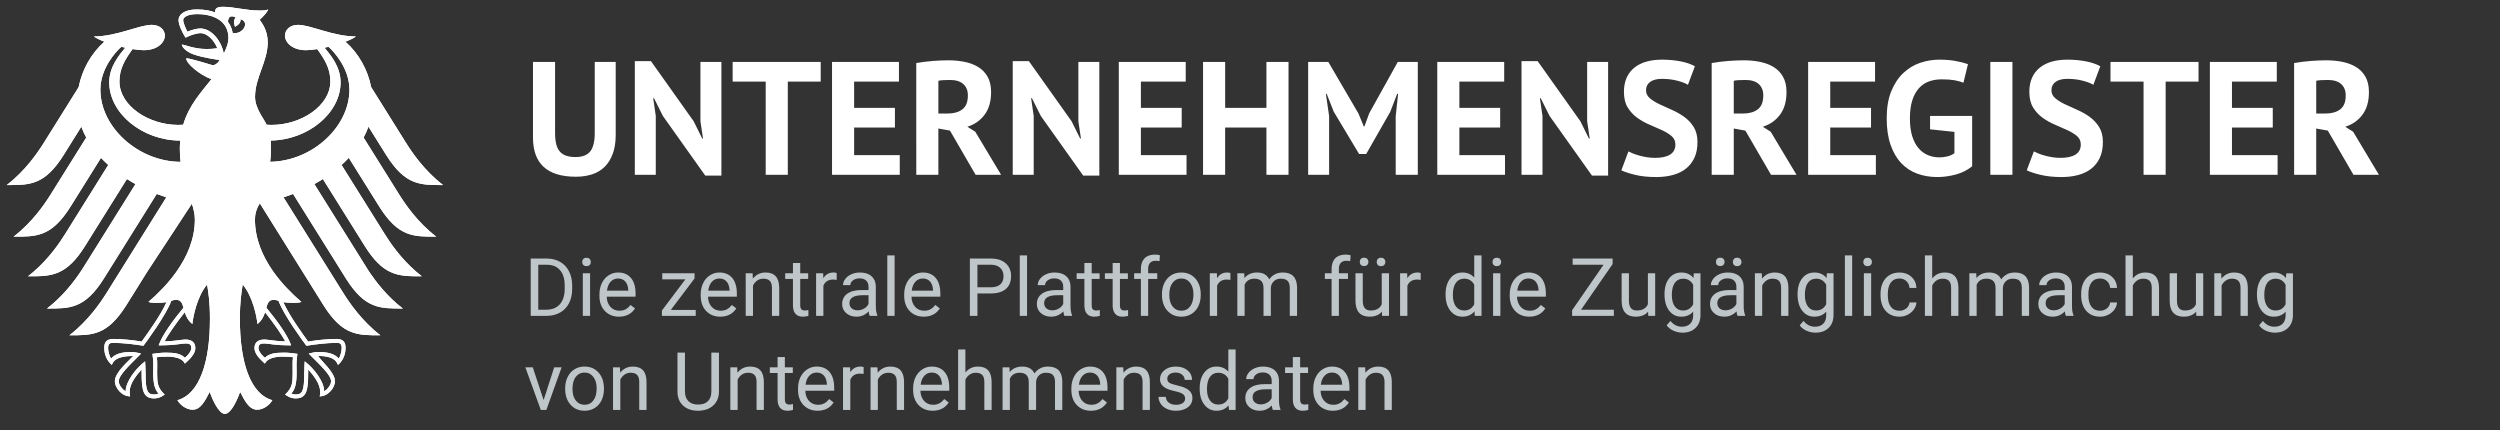
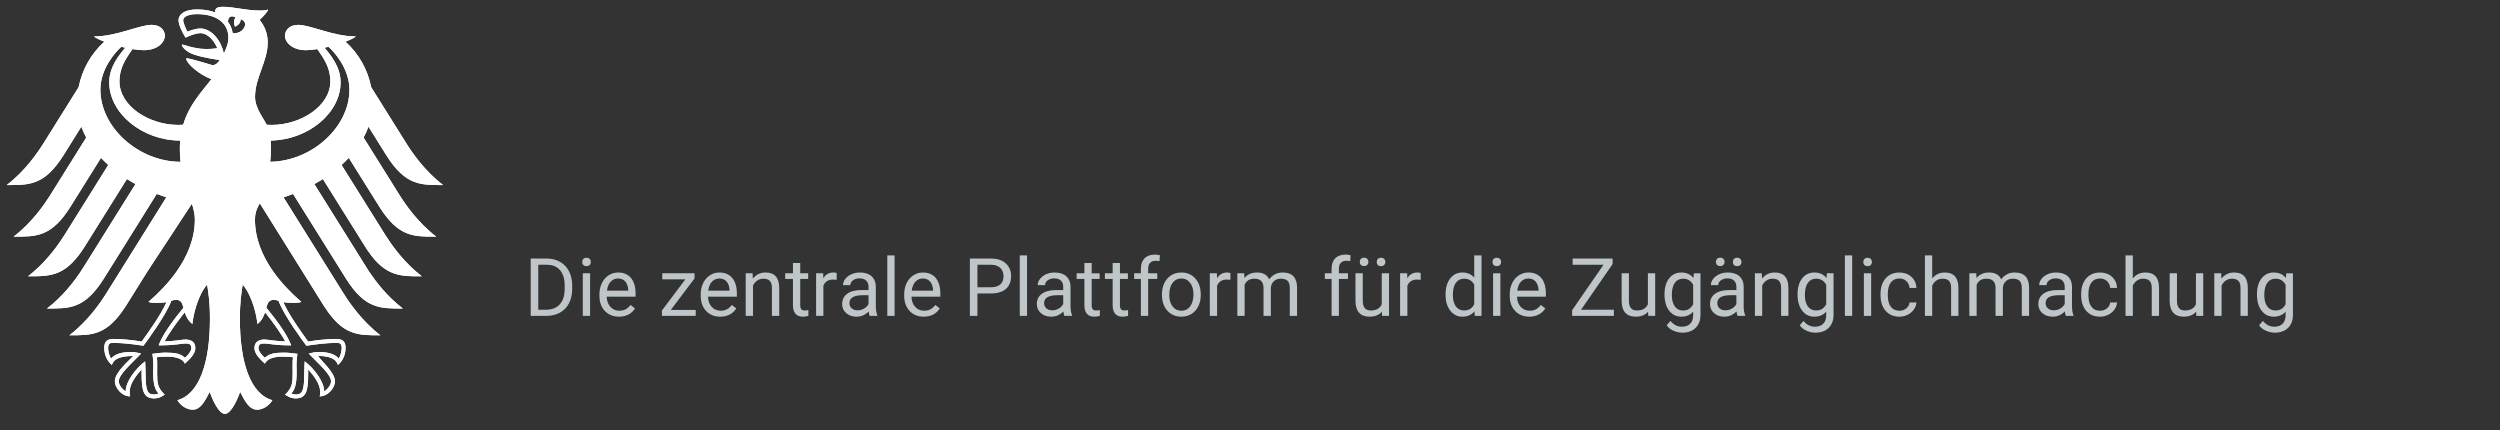
<svg xmlns="http://www.w3.org/2000/svg" xmlns:ns1="http://sodipodi.sourceforge.net/DTD/sodipodi-0.dtd" xmlns:ns2="http://www.inkscape.org/namespaces/inkscape" version="1.1" id="svg2" xml:space="preserve" width="496" height="85.333" viewBox="0 0 496 85.333" ns1:docname="logo_unternehmensregister_negativ_de.eps">
  <rect x="0" y="0" width="496" height="85.333" fill="#333333" stroke="none" />
  <defs id="defs6" />
  <ns1:namedview pagecolor="#ffffff" bordercolor="#666666" borderopacity="1" objecttolerance="10" gridtolerance="10" guidetolerance="10" ns2:pageopacity="0" ns2:pageshadow="2" ns2:window-width="640" ns2:window-height="480" id="namedview4" />
  <g id="g10" ns2:groupmode="layer" ns2:label="ink_ext_XXXXXX" transform="matrix(1.333,0,0,-1.333,0,85.333)">
    <g id="g12" transform="scale(0.1)">
      <path d="m 659.492,364.719 c -27.832,21.324 -46.308,48.636 -55.058,62.609 l -52.012,83.184 c -5.047,25.73 -18.359,49.754 -38.258,67.609 6.691,2.543 12.242,5.195 15.617,7.742 -33.976,0 -67.605,17.266 -86.14,17.266 -11.934,0 -19.567,-7.133 -19.567,-16.566 0.766,-10.461 11.563,-21.122 31.496,-21.122 4.528,0 10.289,0.59 16.629,1.622 10.793,-15.047 19.504,-28.649 19.504,-48.016 0,-36.442 -43.562,-64.848 -87.551,-64.848 l -7.328,0.285 c -3.969,9.016 -17.219,24.219 -17.219,41.442 0,28.953 18.868,52.601 18.868,81.273 0,17.832 -8.668,28.867 -12.02,33.43 5.395,5.023 11.317,11.187 12.68,15.398 -3.141,-1.336 -6.848,-1.554 -12.309,-1.554 -21.058,0 -38.234,5.527 -54.996,5.527 -9.543,0 -12.109,-2.984 -11.668,-8.359 -3.574,1.382 -6.91,2.281 -10.902,3.05 -4.938,0.922 -10.246,1.403 -15.949,1.403 -20.356,0 -27.575,-8.531 -27.575,-15.86 0,-6.187 4.848,-17.484 10.399,-26.105 7.941,4.016 17.461,6.715 21.805,6.715 10.816,0 20.421,-10.289 25.535,-22.485 -7.285,-0.902 -8.688,-1.187 -16.016,-1.187 -19.852,0 -33.32,7.086 -36.894,6.516 0,-2.786 5.613,-10.133 16.714,-14.192 14.567,-5.332 35.911,-8.074 39.551,-8.687 0,-0.614 -3.465,-6.649 -9.871,-7.875 -3.512,0.941 -37.555,11.601 -39.793,10.308 0,-7.633 19.809,-24.5 37.555,-30.972 -14.809,-18.911 -33.344,-38.258 -42.051,-67.786 l -7.348,-0.285 c -43.965,0 -87.55,28.406 -87.55,64.848 0,19.367 8.73,32.969 19.523,48.016 6.34,-1.032 12.109,-1.622 16.629,-1.622 19.937,0 30.711,10.661 31.523,21.122 0,9.433 -7.679,16.566 -19.59,16.566 -18.539,0 -52.164,-17.266 -86.144,-17.266 3.355,-2.547 8.93,-5.199 15.594,-7.742 -19.871,-17.855 -33.188,-41.879 -38.231,-67.609 L 65.059,427.328 C 56.285,413.355 37.836,386.043 10,364.719 c 33.652,0 55.961,-0.809 84.434,44.226 l 26.632,42.668 c 1.993,-5.531 4.43,-10.925 7.282,-16.191 L 75.305,350.574 c -8.82,-14.109 -27.09,-41.176 -55.039,-62.629 33.652,0 55.961,-0.812 84.414,44.223 l 45.648,73.07 c 3.399,-3.64 6.996,-7.152 10.793,-10.597 L 96.715,291.539 C 88.731,278.84 73.176,255.648 49.684,235.469 l -8.008,-6.535 c 17.988,0 32.75,-0.2 46.945,6.515 12.328,5.789 24.238,16.801 37.465,37.731 l 62.805,100.511 c 4.105,-2.609 8.359,-5.128 12.722,-7.523 l -76.644,-122.648 -5.11,-7.899 c -9.961,-14.914 -26.523,-36.715 -49.906,-54.664 33.629,0 55.938,-0.785 84.391,44.227 l 6.426,10.265 72.5,116.024 c 4.652,-1.801 9.41,-3.469 14.238,-5.047 l -69.34,-110.977 -19.855,-31.761 c -8.711,-13.868 -27.309,-41.309 -55.04,-62.567 33.653,0 55.961,-0.766 84.434,44.242 l 31.281,50.086 66.621,101.524 c 2.586,-8.207 4.411,-15.883 4.411,-23.539 0,-28.211 -10.926,-54.426 -27.598,-77.942 -11.582,-16.32 -25.992,-31.304 -41.438,-44.664 2.414,-1.07 6.602,-1.469 10.485,-1.469 7.765,0 12.812,0.461 16.324,1.051 -8.754,-19.805 -27.465,-45.406 -36.922,-58.676 -12.328,2.211 -30.269,3.95 -42.027,3.95 -12.285,0 -13.649,-7.172 -13.649,-13.582 0,-11.164 5.223,-20.118 11.278,-25.075 2.281,5.817 6.886,13.383 31.851,13.274 -6.625,-7.371 -27.398,-24.172 -27.398,-37.707 0,-8.953 9.828,-22.375 22.769,-22.375 -0.765,2.891 -0.656,5.566 -0.656,7.543 0,10.926 9.695,23.738 17.875,32.684 -0.238,-2.648 -0.129,-2.387 -0.129,-5.457 0,-25.906 2.367,-37.801 18.801,-37.801 8.047,0 13.598,4.414 15.551,5.707 -10.703,9.871 -11.231,17.574 -11.231,32.113 l 0.086,12.57 c 0.043,3.289 -0.043,7.699 -0.547,10.902 5.879,0.809 8.246,0.79 12.789,0.79 0,0 23.364,1.863 28.957,-10.309 6.34,5.832 15.551,14.019 15.551,23.098 0,5.964 -2.828,12.742 -14.851,12.742 -4.563,0 -18.887,-2.781 -30.887,-2.781 3.25,7.175 17.574,28.14 29.988,43.371 1.887,-5.922 4.824,-12.332 11.34,-17.512 0.879,9.766 6.629,40.695 21.938,58.793 1.777,-12.195 4.191,-24.746 4.191,-51.199 0,-64.344 -15.488,-111.856 -48.352,-120.961 4.282,-7.48 13.317,-14.125 22.707,-14.125 12.024,0 18.559,13.625 25.25,26.414 3.442,-9.48 13.051,-32.645 22.68,-32.645 9.609,0 19.219,23.164 22.688,32.645 6.687,-12.789 13.226,-26.414 25.246,-26.414 9.363,0 18.406,6.645 22.683,14.125 -32.84,9.105 -48.328,56.617 -48.328,120.961 0,26.453 2.414,39.004 4.188,51.199 15.312,-18.098 21.062,-49.027 21.957,-58.793 6.519,5.18 9.433,11.59 11.324,17.512 12.394,-15.231 26.762,-36.196 29.988,-43.371 -12,0 -26.324,2.781 -30.887,2.781 -12.023,0 -14.851,-6.778 -14.851,-12.742 0,-9.079 9.211,-17.266 15.527,-23.098 5.617,12.172 28.981,10.309 28.981,10.309 4.539,0 6.91,0.019 12.789,-0.79 -0.508,-3.203 -0.571,-7.613 -0.547,-10.902 l 0.082,-12.57 c 0,-14.539 -0.543,-22.242 -11.207,-32.113 1.914,-1.293 7.48,-5.707 15.531,-5.707 16.434,0 18.781,11.895 18.781,37.801 0,3.07 0.125,2.809 -0.113,5.457 8.184,-8.945 17.883,-21.758 17.883,-32.684 0,-1.976 0.109,-4.652 -0.66,-7.543 12.965,0 22.769,13.422 22.769,22.375 0,13.535 -20.777,30.336 -25.121,37.816 22.684,0 27.289,-7.566 29.551,-13.383 6.074,4.957 11.297,13.911 11.297,25.075 0,6.41 -1.379,13.582 -13.668,13.582 -11.754,0 -29.676,-1.739 -42.008,-3.95 -9.453,13.27 -28.187,38.871 -36.918,58.676 3.512,-0.59 8.559,-1.051 16.301,-1.051 3.902,0 8.094,0.399 10.484,1.469 -15.418,13.36 -29.836,28.344 -41.418,44.621 -16.691,23.473 -27.593,49.774 -27.593,77.985 0,7.656 1.796,15.332 7.261,24.086 l 63.766,-102.071 31.285,-50.086 c 28.473,-45.008 50.781,-44.242 84.41,-44.242 -27.707,21.258 -46.308,48.699 -55.015,62.567 l -19.856,31.761 -69.34,110.977 c 4.825,1.578 9.567,3.246 14.239,5.047 l 72.5,-116.024 6.402,-10.265 c 28.473,-45.012 50.785,-44.227 84.437,-44.227 -23.433,17.949 -39.968,39.75 -49.953,54.492 l -5.086,8.071 -76.644,122.648 c 4.363,2.395 8.597,4.914 12.722,7.523 L 543.406,273.18 c 13.231,-20.93 25.117,-31.961 37.469,-37.731 14.195,-6.687 28.957,-6.515 46.941,-6.515 l -8,6.535 c -23.496,20.16 -39.054,43.371 -47.035,56.07 l -64.429,103.102 c 3.796,3.445 7.418,6.957 10.796,10.597 l 45.668,-73.07 c 28.454,-45.035 50.758,-44.223 84.411,-44.223 -27.965,21.453 -46.219,48.52 -55.059,62.629 l -53.02,84.848 c 2.829,5.266 5.29,10.66 7.262,16.191 l 26.676,-42.668 c 28.449,-45.035 50.758,-44.226 84.406,-44.226 z M 396.438,182.141 c 1.839,6.734 3.632,11.672 10.675,11.672 3.602,0 5.313,-0.633 7.485,-1.45 7.586,-21.101 36.851,-60.738 41.461,-66.812 12.609,2.054 30.293,4.273 44.57,4.273 3.336,0 7.945,0.328 7.945,-7.722 0,-4.672 -2.043,-12.813 -4.566,-15.508 -6.293,7.437 -17.129,9.656 -30.559,9.656 -5.219,0 -11.531,-1.824 -13.929,-2.395 17.07,-17.328 33.214,-31.675 33.214,-41.261 0,-5.371 -5.57,-12.461 -10.269,-14.832 0,14.152 -14.625,33.699 -28.973,44.621 0,-1.934 -0.679,-9.344 -0.679,-17.395 C 452.813,58.289 450.176,53 439.91,53 c -1.863,0 -5.09,0.68 -6.293,1.41 5.528,6.332 7.852,14.738 7.852,30.598 0,4.562 -0.133,8.863 -0.133,12.59 0,7.043 0.789,12 1.32,15.882 -3.929,0.551 -12.859,1.825 -19.394,1.825 -13.973,0 -22.66,-1.364 -28.981,-7.657 -4.519,3.442 -9.586,9.934 -9.586,14.411 0,6.453 4.368,6.89 8.91,6.89 7.063,0 12.895,-2.808 39.747,-2.808 -5.289,15.132 -20.774,36.39 -36.914,56 z m -123.375,0 c -16.145,-19.61 -31.633,-40.868 -36.918,-56 26.847,0 32.66,2.808 39.746,2.808 4.562,0 8.906,-0.437 8.906,-6.89 0,-4.477 -5.067,-10.969 -9.606,-14.411 -6.32,6.293 -14.984,7.657 -28.957,7.657 -6.558,0 -15.464,-1.274 -19.414,-1.825 0.528,-3.882 1.336,-8.839 1.336,-15.882 0,-3.727 -0.129,-8.027 -0.129,-12.59 0,-15.859 2.325,-24.266 7.852,-30.598 C 234.672,53.68 231.449,53 229.586,53 c -10.27,0 -12.902,5.289 -12.902,31.988 0,8.051 -0.676,15.461 -0.676,17.395 -14.348,-10.922 -29,-30.469 -29,-44.621 -4.676,2.371 -10.246,9.461 -10.246,14.832 0,9.586 16.121,23.933 33.211,41.261 -2.391,0.571 -8.711,2.395 -13.93,2.395 -13.426,0 -24.262,-2.219 -30.559,-9.656 -2.519,2.695 -4.582,10.836 -4.582,15.508 0,8.05 4.606,7.722 7.942,7.722 14.301,0 31.961,-2.219 44.594,-4.273 4.609,6.074 33.871,45.711 41.46,66.812 2.172,0.817 3.883,1.45 7.481,1.45 7.043,0 8.84,-4.938 10.684,-11.672 z m -5.399,236.39 c 0,-6.82 0.399,-13.25 1.078,-19.281 -63.465,0.414 -119.336,51.922 -119.336,107.398 0,31.68 23.055,56.797 31.172,63.836 l 5.832,-1.336 c -8.64,-10.55 -23.844,-28.168 -23.844,-51.531 0,-46.371 49.555,-86.668 105.668,-86.668 -0.371,-3.972 -0.57,-8.14 -0.57,-12.418 z m 72.305,165.071 c 0,-8.707 -3.906,-16.602 -6.801,-23.207 -3.203,16.871 -16.914,37.382 -35.23,37.382 -5.153,0 -14.04,-2.613 -18.973,-4.785 -1.777,3.028 -6.297,12.813 -6.297,17.242 0,4.477 6.93,8.907 20.641,8.907 26.718,0 46.66,-11.496 46.66,-35.539 z m 6.32,7.546 c -1.035,6.165 -3.379,11.739 -6.937,16.477 0.175,5.637 2.484,11.012 11.519,6.602 -4.894,-5.024 -1.098,-13.883 -1.098,-13.883 0,0 10.004,4.668 7.946,11.23 14.828,-3.554 4.164,-23.472 -11.43,-20.426 z m 173.797,-84.5 c 0,-55.082 -55.055,-106.234 -117.973,-107.332 0.746,6.204 1.207,12.633 1.207,19.215 0,3.578 0.024,7.723 -0.418,12.461 55.434,0.766 104.024,40.668 104.024,86.625 0,23.363 -15.223,40.981 -23.844,51.531 l 5.836,1.336 c 8.117,-7.039 31.168,-32.156 31.168,-63.836" style="fill:#ffffff;fill-opacity:1;fill-rule:nonzero;stroke:none" id="path14" />
-       <path d="M 793.008,93.398 H 781.934 L 804.902,30 h 8.262 l 22.734,63.398 H 824.824 L 809.121,44.707 Z m 48.168,-31.875 c 0,-9.844 2.668,-17.754 8,-23.73 5.332,-5.977 12.293,-8.965 20.887,-8.965 5.703,0 10.753,1.367 15.148,4.102 4.394,2.734 7.773,6.551 10.137,11.457 2.363,4.899 3.543,10.438 3.543,16.609 v 0.762 c 0,9.922 -2.664,17.871 -7.996,23.848 -5.332,5.976 -12.317,8.965 -20.95,8.965 -5.586,0 -10.554,-1.348 -14.91,-4.043 -4.355,-2.695 -7.754,-6.523 -10.195,-11.484 -2.442,-4.961 -3.664,-10.547 -3.664,-16.758 z m 15.82,17.754 c 3.281,4.258 7.598,6.387 12.949,6.387 5.469,0 9.856,-2.16 13.157,-6.477 3.3,-4.316 4.949,-9.949 4.949,-16.902 0,-7.774 -1.621,-13.82 -4.863,-18.137 -3.243,-4.312 -7.618,-6.473 -13.125,-6.473 -5.469,0 -9.833,2.129 -13.094,6.387 -3.262,4.258 -4.895,9.902 -4.895,16.934 0,7.93 1.641,14.023 4.922,18.281 z m 55.418,14.121 V 30 h 10.84 v 45.176 c 1.484,3.047 3.555,5.508 6.211,7.383 2.656,1.875 5.742,2.812 9.258,2.812 4.336,0 7.531,-1.094 9.578,-3.281 2.051,-2.188 3.097,-5.566 3.137,-10.137 V 30 h 10.839 v 41.895 c -0.117,15.117 -6.875,22.676 -20.273,22.676 -7.813,0 -14.141,-3.047 -18.984,-9.141 l -0.352,7.969 z M 1058.78,115.313 V 57.48 c 0,-6.172 -1.69,-10.957 -5.07,-14.355 -3.38,-3.398 -8.25,-5.098 -14.62,-5.098 -6.29,0 -11.13,1.707 -14.53,5.125 -3.4,3.418 -5.1,8.215 -5.1,14.387 v 57.774 h -11.13 V 57.188 c 0.08,-8.828 2.89,-15.762 8.44,-20.801 5.55,-5.039 12.99,-7.559 22.32,-7.559 l 2.99,0.117 c 8.59,0.625 15.4,3.496 20.42,8.613 5.02,5.117 7.55,11.699 7.59,19.746 v 58.008 z m 28.25,-21.915 V 30 h 10.84 v 45.176 c 1.49,3.047 3.56,5.508 6.21,7.383 2.66,1.875 5.75,2.812 9.26,2.812 4.34,0 7.53,-1.094 9.58,-3.281 2.05,-2.188 3.1,-5.566 3.14,-10.137 V 30 h 10.84 v 41.895 c -0.12,15.117 -6.88,22.676 -20.28,22.676 -7.81,0 -14.14,-3.047 -18.98,-9.141 l -0.35,7.969 z m 70.3,15.352 V 93.398 h -11.55 v -8.379 h 11.55 V 45.703 c 0,-5.391 1.23,-9.551 3.69,-12.48 2.46,-2.93 6.11,-4.395 10.95,-4.395 2.7,0 5.47,0.387 8.32,1.164 v 8.738 c -2.18,-0.469 -3.9,-0.703 -5.15,-0.703 -2.54,0 -4.34,0.637 -5.39,1.906 -1.06,1.27 -1.58,3.176 -1.58,5.719 V 85.019 H 1180 v 8.379 h -11.83 V 108.75 Z m 83.42,-67.676 -6.62,5.156 c -1.99,-2.578 -4.32,-4.649 -6.97,-6.211 -2.66,-1.562 -5.9,-2.344 -9.73,-2.344 -5.39,0 -9.84,1.922 -13.33,5.769 -3.5,3.848 -5.32,8.899 -5.48,15.149 h 42.95 v 4.512 c 0,10.117 -2.29,17.891 -6.86,23.32 -4.57,5.43 -10.97,8.145 -19.21,8.145 -5.04,0 -9.72,-1.398 -14.04,-4.188 -4.31,-2.793 -7.67,-6.664 -10.08,-11.605 -2.4,-4.941 -3.6,-10.555 -3.6,-16.844 v -1.992 c 0,-9.453 2.7,-17.004 8.09,-22.645 5.39,-5.649 12.38,-8.469 20.97,-8.469 10.63,0 18.6,4.082 23.91,12.246 z m -14.47,40.047 c 2.65,-3.027 4.14,-7.293 4.45,-12.801 V 67.5 h -31.76 c 0.7,5.742 2.54,10.203 5.51,13.391 2.97,3.18 6.64,4.774 11.02,4.774 4.53,0 8.12,-1.516 10.78,-4.543 z m 59.11,12.629 c -1.1,0.547 -2.7,0.82 -4.81,0.82 -6.52,0 -11.56,-2.832 -15.11,-8.496 l -0.18,7.324 h -10.55 V 30 h 10.84 v 45 c 2.54,6.055 7.37,9.082 14.48,9.082 1.91,0 3.69,-0.137 5.33,-0.41 z m 10.32,-0.352 V 30 h 10.84 v 45.176 c 1.48,3.047 3.55,5.508 6.21,7.383 2.66,1.875 5.74,2.812 9.26,2.812 4.33,0 7.53,-1.094 9.58,-3.281 2.05,-2.188 3.09,-5.566 3.13,-10.137 V 30 h 10.84 v 41.895 c -0.11,15.117 -6.87,22.676 -20.27,22.676 -7.81,0 -14.14,-3.047 -18.98,-9.141 l -0.36,7.969 z m 116.33,-52.324 -6.62,5.156 c -1.99,-2.578 -4.32,-4.649 -6.97,-6.211 -2.66,-1.562 -5.9,-2.344 -9.73,-2.344 -5.39,0 -9.84,1.922 -13.33,5.769 -3.5,3.848 -5.32,8.899 -5.48,15.149 h 42.95 v 4.512 c 0,10.117 -2.29,17.891 -6.86,23.32 -4.57,5.43 -10.97,8.145 -19.21,8.145 -5.04,0 -9.72,-1.398 -14.04,-4.188 -4.31,-2.793 -7.67,-6.664 -10.08,-11.605 -2.4,-4.941 -3.6,-10.555 -3.6,-16.844 v -1.992 c 0,-9.453 2.7,-17.004 8.09,-22.645 5.39,-5.649 12.38,-8.469 20.97,-8.469 10.63,0 18.6,4.082 23.91,12.246 z m -14.47,40.047 c 2.65,-3.027 4.14,-7.293 4.45,-12.801 V 67.5 h -31.76 c 0.71,5.742 2.54,10.203 5.51,13.391 2.97,3.18 6.64,4.774 11.02,4.774 4.53,0 8.12,-1.516 10.78,-4.543 z M 1436.87,120 h -10.83 V 30 h 10.83 v 45.176 c 1.49,3.047 3.56,5.508 6.22,7.383 2.65,1.875 5.74,2.812 9.25,2.812 4.34,0 7.53,-1.094 9.58,-3.281 2.05,-2.188 3.1,-5.566 3.14,-10.137 V 30 h 10.84 v 41.895 c -0.12,15.117 -6.88,22.676 -20.28,22.676 -7.69,0 -13.94,-2.949 -18.75,-8.848 z M 1492.2,93.398 V 30 h 10.84 v 46.289 c 2.62,6.055 7.48,9.082 14.59,9.082 9.03,0 13.54,-4.609 13.54,-13.828 V 30 h 10.9 v 42.07 c 0.42,4.062 1.97,7.293 4.62,9.699 2.66,2.402 6,3.602 10.02,3.602 4.89,0 8.36,-1.125 10.43,-3.367 2.07,-2.25 3.11,-5.637 3.11,-10.168 V 30 h 10.84 v 42.48 c -0.24,14.726 -7.31,22.09 -21.21,22.09 -4.61,0 -8.61,-0.938 -11.98,-2.812 -3.38,-1.875 -6.13,-4.336 -8.24,-7.383 -3.2,6.797 -9.24,10.195 -18.1,10.195 -7.89,0 -14.16,-2.734 -18.81,-8.203 l -0.29,7.031 z m 155.37,-52.324 -6.62,5.156 c -2,-2.578 -4.32,-4.649 -6.98,-6.211 -2.65,-1.562 -5.9,-2.344 -9.72,-2.344 -5.39,0 -9.84,1.922 -13.33,5.769 -3.5,3.848 -5.33,8.899 -5.48,15.149 h 42.95 v 4.512 c 0,10.117 -2.29,17.891 -6.86,23.32 -4.57,5.43 -10.97,8.145 -19.22,8.145 -5.04,0 -9.71,-1.398 -14.03,-4.188 -4.32,-2.793 -7.68,-6.664 -10.08,-11.605 -2.4,-4.941 -3.6,-10.555 -3.6,-16.844 v -1.992 c 0,-9.453 2.69,-17.004 8.08,-22.645 5.4,-5.649 12.39,-8.469 20.98,-8.469 10.63,0 18.59,4.082 23.91,12.246 z m -14.48,40.047 c 2.66,-3.027 4.14,-7.293 4.46,-12.801 V 67.5 h -31.76 c 0.7,5.742 2.54,10.203 5.51,13.391 2.97,3.18 6.64,4.774 11.01,4.774 4.53,0 8.13,-1.516 10.78,-4.543 z m 28.47,12.277 V 30 h 10.84 v 45.176 c 1.49,3.047 3.56,5.508 6.21,7.383 2.66,1.875 5.75,2.812 9.26,2.812 4.34,0 7.53,-1.094 9.58,-3.281 2.05,-2.188 3.1,-5.566 3.14,-10.137 V 30 h 10.84 v 41.895 c -0.12,15.117 -6.88,22.676 -20.28,22.676 -7.81,0 -14.14,-3.047 -18.98,-9.141 l -0.35,7.969 z m 98.63,-53.23 c -2.48,-1.664 -5.77,-2.492 -9.88,-2.492 -4.45,0 -8.03,1.062 -10.75,3.191 -2.71,2.129 -4.17,5.012 -4.36,8.645 h -10.84 c 0,-3.75 1.1,-7.238 3.31,-10.457 2.2,-3.227 5.26,-5.734 9.17,-7.531 3.9,-1.797 8.4,-2.695 13.47,-2.695 7.23,0 13.11,1.707 17.64,5.125 4.53,3.418 6.8,7.961 6.8,13.625 0,3.398 -0.81,6.277 -2.43,8.645 -1.63,2.363 -4.12,4.383 -7.47,6.062 -3.36,1.68 -7.75,3.125 -13.16,4.336 -5.41,1.211 -9.15,2.481 -11.22,3.809 -2.07,1.328 -3.11,3.301 -3.11,5.918 0,2.773 1.12,5.019 3.34,6.738 2.23,1.719 5.32,2.578 9.26,2.578 3.83,0 7,-1.074 9.52,-3.223 2.52,-2.148 3.78,-4.707 3.78,-7.676 h 10.9 c 0,5.781 -2.23,10.527 -6.71,14.238 -4.47,3.711 -10.3,5.566 -17.49,5.566 -6.83,0 -12.45,-1.797 -16.84,-5.391 -4.4,-3.594 -6.6,-7.988 -6.6,-13.184 0,-3.125 0.78,-5.82 2.32,-8.086 1.54,-2.266 3.93,-4.219 7.15,-5.859 3.22,-1.641 7.58,-3.047 13.06,-4.219 5.49,-1.172 9.34,-2.57 11.55,-4.188 2.2,-1.625 3.31,-3.898 3.31,-6.828 0,-2.773 -1.24,-4.992 -3.72,-6.648 z m 25.38,21.238 c 0,-9.688 2.32,-17.539 6.95,-23.555 4.62,-6.016 10.61,-9.024 17.95,-9.024 7.74,0 13.77,2.656 18.11,7.969 L 1829.11,30 h 9.96 v 90 h -10.84 V 86.953 c -4.34,5.078 -10.22,7.617 -17.64,7.617 -7.46,0 -13.5,-2.961 -18.1,-8.879 -4.61,-5.918 -6.92,-13.738 -6.92,-23.465 z m 15.3,17.812 c 2.96,4.101 7.1,6.152 12.42,6.152 6.72,0 11.7,-2.988 14.94,-8.965 V 47.285 c -3.17,-6.172 -8.19,-9.258 -15.06,-9.258 -5.24,0 -9.34,2.031 -12.3,6.094 -2.97,4.062 -4.46,9.688 -4.46,16.875 0,8.047 1.49,14.121 4.46,18.223 z M 1905.82,30 v 0.938 c -1.49,3.438 -2.23,8.066 -2.23,13.887 v 29.18 c -0.16,6.406 -2.31,11.434 -6.45,15.09 -4.14,3.648 -9.86,5.476 -17.16,5.476 -4.61,0 -8.84,-0.859 -12.69,-2.578 -3.85,-1.719 -6.89,-4.055 -9.14,-7.004 -2.25,-2.949 -3.37,-6.004 -3.37,-9.168 h 10.9 c 0,2.773 1.31,5.137 3.93,7.09 2.61,1.953 5.85,2.93 9.72,2.93 4.42,0 7.76,-1.125 10.02,-3.367 2.27,-2.25 3.4,-5.266 3.4,-9.055 v -4.981 h -10.55 c -9.1,0 -16.16,-1.828 -21.18,-5.477 -5.02,-3.656 -7.53,-8.781 -7.53,-15.383 0,-5.43 2,-9.91 6.01,-13.445 4,-3.539 9.13,-5.305 15.38,-5.305 6.99,0 13.01,2.617 18.05,7.852 0.39,-3.203 0.89,-5.43 1.52,-6.68 z m -38.09,11.133 c -2.27,1.914 -3.4,4.57 -3.4,7.969 0,7.773 6.64,11.66 19.92,11.66 h 8.5 V 47.754 c -1.37,-2.812 -3.57,-5.098 -6.62,-6.856 -3.05,-1.758 -6.27,-2.637 -9.67,-2.637 -3.55,0 -6.46,0.957 -8.73,2.871 z m 56.5,67.617 V 93.398 h -11.54 v -8.379 h 11.54 V 45.703 c 0,-5.391 1.23,-9.551 3.69,-12.48 2.47,-2.93 6.12,-4.395 10.96,-4.395 2.7,0 5.47,0.387 8.32,1.164 v 8.738 c -2.19,-0.469 -3.9,-0.703 -5.15,-0.703 -2.54,0 -4.34,0.637 -5.4,1.906 -1.05,1.27 -1.58,3.176 -1.58,5.719 v 39.367 h 11.84 v 8.379 h -11.84 V 108.75 Z m 83.43,-67.676 -6.62,5.156 c -2,-2.578 -4.32,-4.649 -6.98,-6.211 -2.65,-1.562 -5.9,-2.344 -9.72,-2.344 -5.39,0 -9.84,1.922 -13.33,5.769 -3.5,3.848 -5.33,8.899 -5.48,15.149 h 42.95 v 4.512 c 0,10.117 -2.29,17.891 -6.86,23.32 -4.57,5.43 -10.98,8.145 -19.22,8.145 -5.04,0 -9.72,-1.398 -14.03,-4.188 -4.32,-2.793 -7.68,-6.664 -10.08,-11.605 -2.4,-4.941 -3.6,-10.555 -3.6,-16.844 v -1.992 c 0,-9.453 2.69,-17.004 8.08,-22.645 5.39,-5.649 12.39,-8.469 20.98,-8.469 10.62,0 18.59,4.082 23.91,12.246 z m -14.48,40.047 c 2.66,-3.027 4.14,-7.293 4.46,-12.801 V 67.5 h -31.76 c 0.7,5.742 2.54,10.203 5.51,13.391 2.96,3.18 6.64,4.774 11.01,4.774 4.53,0 8.13,-1.516 10.78,-4.543 z m 28.47,12.277 V 30 h 10.84 v 45.176 c 1.49,3.047 3.56,5.508 6.21,7.383 2.66,1.875 5.74,2.812 9.26,2.812 4.34,0 7.53,-1.094 9.58,-3.281 2.05,-2.188 3.1,-5.566 3.13,-10.137 V 30 h 10.84 v 41.895 c -0.11,15.117 -6.87,22.676 -20.27,22.676 -7.81,0 -14.14,-3.047 -18.98,-9.141 l -0.35,7.969 h -10.26" style="fill:#bfc6c9;fill-opacity:1;fill-rule:nonzero;stroke:none" id="path16" />
      <path d="m 813.516,170 c 7.656,0.078 14.363,1.738 20.129,4.98 5.757,3.243 10.195,7.891 13.296,13.946 3.11,6.054 4.661,13.105 4.661,21.152 v 5.449 c -0.039,7.852 -1.614,14.805 -4.715,20.86 -3.11,6.054 -7.512,10.722 -13.215,14.004 -5.703,3.281 -12.266,4.922 -19.688,4.922 H 789.902 V 170 Z m 0.761,76.113 c 8.36,-0.078 14.813,-2.804 19.368,-8.179 4.546,-5.379 6.824,-12.914 6.824,-22.61 v -4.984 c 0,-9.969 -2.414,-17.652 -7.239,-23.047 -4.824,-5.398 -11.57,-8.094 -20.242,-8.094 h -11.836 v 66.914 z m 63.977,-12.715 H 867.41 V 170 h 10.844 z m -10.109,12.422 c 1.074,-1.172 2.664,-1.757 4.777,-1.757 2.105,0 3.707,0.585 4.805,1.757 1.089,1.172 1.636,2.637 1.636,4.395 0,1.758 -0.547,3.242 -1.636,4.453 -1.098,1.211 -2.7,1.816 -4.805,1.816 -2.113,0 -3.703,-0.605 -4.777,-1.816 -1.075,-1.211 -1.614,-2.695 -1.614,-4.453 0,-1.758 0.539,-3.223 1.614,-4.395 z m 77.003,-64.746 -6.621,5.156 c -1.992,-2.578 -4.312,-4.648 -6.968,-6.21 -2.661,-1.563 -5.903,-2.344 -9.731,-2.344 -5.387,0 -9.832,1.922 -13.328,5.769 -3.496,3.848 -5.324,8.899 -5.477,15.149 h 42.95 v 4.511 c 0,10.118 -2.285,17.891 -6.86,23.321 -4.566,5.429 -10.976,8.144 -19.215,8.144 -5.043,0 -9.718,-1.398 -14.035,-4.187 -4.316,-2.793 -7.675,-6.664 -10.078,-11.606 -2.402,-4.941 -3.601,-10.554 -3.601,-16.843 v -1.993 c 0,-9.453 2.695,-17.003 8.086,-22.644 5.386,-5.649 12.378,-8.469 20.972,-8.469 10.625,0 18.598,4.082 23.906,12.246 z m -14.468,40.047 c 2.656,-3.027 4.136,-7.293 4.453,-12.801 v -0.82 h -31.758 c 0.699,5.742 2.535,10.203 5.508,13.391 2.965,3.179 6.637,4.773 11.015,4.773 4.528,0 8.122,-1.516 10.782,-4.543 z m 103.06,4.602 v 7.675 h -48.045 v -8.964 h 34.455 L 985.172,177.969 V 170 h 50.328 v 8.848 h -37.09 z m 62.16,-44.649 -6.62,5.156 c -1.99,-2.578 -4.32,-4.648 -6.97,-6.21 -2.66,-1.563 -5.9,-2.344 -9.73,-2.344 -5.39,0 -9.83,1.922 -13.33,5.769 -3.5,3.848 -5.32,8.899 -5.48,15.149 h 42.95 v 4.511 c 0,10.118 -2.28,17.891 -6.85,23.321 -4.58,5.429 -10.98,8.144 -19.22,8.144 -5.04,0 -9.72,-1.398 -14.04,-4.187 -4.31,-2.793 -7.67,-6.664 -10.07,-11.606 -2.41,-4.941 -3.61,-10.554 -3.61,-16.843 v -1.993 c 0,-9.453 2.7,-17.003 8.09,-22.644 5.39,-5.649 12.38,-8.469 20.97,-8.469 10.63,0 18.6,4.082 23.91,12.246 z m -14.47,40.047 c 2.65,-3.027 4.14,-7.293 4.45,-12.801 v -0.82 h -31.76 c 0.71,5.742 2.54,10.203 5.51,13.391 2.97,3.179 6.64,4.773 11.02,4.773 4.53,0 8.12,-1.516 10.78,-4.543 z m 28.47,12.277 V 170 h 10.84 v 45.176 c 1.48,3.047 3.55,5.508 6.21,7.383 2.65,1.875 5.74,2.812 9.25,2.812 4.34,0 7.53,-1.094 9.58,-3.281 2.06,-2.188 3.1,-5.567 3.14,-10.137 V 170 h 10.84 v 41.895 c -0.12,15.117 -6.88,22.675 -20.27,22.675 -7.82,0 -14.15,-3.047 -18.99,-9.14 l -0.35,7.968 z m 70.29,15.352 v -15.352 h -11.54 v -8.378 h 11.54 v -39.317 c 0,-5.39 1.23,-9.551 3.69,-12.48 2.46,-2.93 6.11,-4.395 10.96,-4.395 2.69,0 5.47,0.387 8.32,1.164 v 8.738 c -2.19,-0.468 -3.91,-0.703 -5.16,-0.703 -2.54,0 -4.33,0.637 -5.39,1.907 -1.05,1.269 -1.58,3.175 -1.58,5.718 v 39.368 h 11.84 v 8.378 h -11.84 v 15.352 z m 65.11,-15 c -1.09,0.547 -2.69,0.82 -4.8,0.82 -6.53,0 -11.57,-2.832 -15.12,-8.496 l -0.18,7.324 h -10.54 V 170 h 10.84 v 45 c 2.54,6.055 7.36,9.082 14.47,9.082 1.91,0 3.69,-0.137 5.33,-0.41 z M 1305.77,170 v 0.938 c -1.48,3.437 -2.23,8.066 -2.23,13.886 v 29.18 c -0.15,6.406 -2.3,11.434 -6.44,15.09 -4.14,3.648 -9.86,5.476 -17.17,5.476 -4.61,0 -8.84,-0.859 -12.68,-2.578 -3.85,-1.719 -6.9,-4.054 -9.14,-7.004 -2.25,-2.949 -3.37,-6.004 -3.37,-9.168 h 10.89 c 0,2.774 1.31,5.137 3.93,7.09 2.62,1.953 5.86,2.93 9.73,2.93 4.41,0 7.75,-1.125 10.02,-3.367 2.26,-2.25 3.39,-5.266 3.39,-9.055 v -4.98 h -10.54 c -9.1,0 -16.16,-1.829 -21.18,-5.477 -5.02,-3.656 -7.53,-8.781 -7.53,-15.383 0,-5.43 2,-9.91 6,-13.445 4.01,-3.539 9.13,-5.305 15.38,-5.305 7,0 13.01,2.617 18.05,7.852 0.39,-3.203 0.9,-5.43 1.52,-6.68 z m -38.08,11.133 c -2.27,1.914 -3.4,4.57 -3.4,7.969 0,7.773 6.64,11.66 19.92,11.66 h 8.49 v -13.008 c -1.36,-2.813 -3.57,-5.098 -6.62,-6.856 -3.04,-1.757 -6.27,-2.636 -9.66,-2.636 -3.56,0 -6.47,0.957 -8.73,2.871 z m 63.8,78.867 h -10.84 v -90 h 10.84 z m 67.28,-78.926 -6.62,5.156 c -1.99,-2.578 -4.32,-4.648 -6.97,-6.21 -2.66,-1.563 -5.9,-2.344 -9.73,-2.344 -5.39,0 -9.84,1.922 -13.33,5.769 -3.5,3.848 -5.32,8.899 -5.48,15.149 h 42.95 v 4.511 c 0,10.118 -2.29,17.891 -6.86,23.321 -4.57,5.429 -10.97,8.144 -19.22,8.144 -5.03,0 -9.71,-1.398 -14.03,-4.187 -4.32,-2.793 -7.67,-6.664 -10.08,-11.606 -2.4,-4.941 -3.6,-10.554 -3.6,-16.843 v -1.993 c 0,-9.453 2.7,-17.003 8.09,-22.644 5.39,-5.649 12.38,-8.469 20.97,-8.469 10.63,0 18.6,4.082 23.91,12.246 z m -14.47,40.047 c 2.65,-3.027 4.14,-7.293 4.45,-12.801 v -0.82 h -31.76 c 0.7,5.742 2.54,10.203 5.51,13.391 2.97,3.179 6.64,4.773 11.01,4.773 4.54,0 8.13,-1.516 10.79,-4.543 z m 90.58,-17.723 c 9.65,0 17.06,2.235 22.24,6.707 5.17,4.473 7.76,10.852 7.76,19.133 0,7.852 -2.64,14.16 -7.94,18.926 -5.29,4.766 -12.61,7.149 -21.94,7.149 h -31.47 V 170 h 11.25 v 33.398 z m -20.1,42.715 h 20.86 c 5.59,-0.117 9.98,-1.703 13.19,-4.754 3.2,-3.05 4.8,-7.121 4.8,-12.211 0,-5.359 -1.6,-9.46 -4.8,-12.296 -3.21,-2.836 -7.82,-4.254 -13.83,-4.254 h -20.22 z M 1528.63,260 h -10.84 v -90 h 10.84 z m 66.93,-90 v 0.938 c -1.49,3.437 -2.23,8.066 -2.23,13.886 v 29.18 c -0.15,6.406 -2.3,11.434 -6.44,15.09 -4.14,3.648 -9.87,5.476 -17.17,5.476 -4.61,0 -8.84,-0.859 -12.69,-2.578 -3.84,-1.719 -6.89,-4.054 -9.14,-7.004 -2.24,-2.949 -3.37,-6.004 -3.37,-9.168 h 10.9 c 0,2.774 1.31,5.137 3.93,7.09 2.61,1.953 5.86,2.93 9.72,2.93 4.42,0 7.76,-1.125 10.02,-3.367 2.27,-2.25 3.4,-5.266 3.4,-9.055 v -4.98 h -10.54 c -9.11,0 -16.17,-1.829 -21.19,-5.477 -5.02,-3.656 -7.53,-8.781 -7.53,-15.383 0,-5.43 2.01,-9.91 6.01,-13.445 4,-3.539 9.13,-5.305 15.38,-5.305 6.99,0 13.01,2.617 18.05,7.852 0.39,-3.203 0.9,-5.43 1.52,-6.68 z m -38.09,11.133 c -2.26,1.914 -3.4,4.57 -3.4,7.969 0,7.773 6.65,11.66 19.93,11.66 h 8.49 v -13.008 c -1.37,-2.813 -3.57,-5.098 -6.62,-6.856 -3.05,-1.757 -6.27,-2.636 -9.67,-2.636 -3.55,0 -6.46,0.957 -8.73,2.871 z m 56.51,67.617 v -15.352 h -11.55 v -8.378 h 11.55 v -39.317 c 0,-5.39 1.23,-9.551 3.69,-12.48 2.46,-2.93 6.11,-4.395 10.95,-4.395 2.7,0 5.47,0.387 8.32,1.164 v 8.738 c -2.18,-0.468 -3.9,-0.703 -5.15,-0.703 -2.54,0 -4.34,0.637 -5.39,1.907 -1.06,1.269 -1.58,3.175 -1.58,5.718 v 39.368 h 11.83 v 8.378 h -11.83 v 15.352 z m 42.05,0 v -15.352 h -11.54 v -8.378 h 11.54 v -39.317 c 0,-5.39 1.23,-9.551 3.69,-12.48 2.46,-2.93 6.12,-4.395 10.96,-4.395 2.69,0 5.47,0.387 8.32,1.164 v 8.738 c -2.19,-0.468 -3.91,-0.703 -5.16,-0.703 -2.54,0 -4.33,0.637 -5.39,1.907 -1.05,1.269 -1.58,3.175 -1.58,5.718 v 39.368 h 11.84 v 8.378 h -11.84 V 248.75 Z M 1708.89,170 v 55.02 h 13.54 v 8.378 h -13.54 v 6.7 c 0,3.84 0.96,6.789 2.87,8.847 1.92,2.059 4.63,3.086 8.15,3.086 2.07,0 4.02,-0.176 5.86,-0.527 l 0.58,8.738 c -2.46,0.656 -4.94,0.988 -7.44,0.988 -6.64,0 -11.78,-1.855 -15.41,-5.566 -3.63,-3.711 -5.45,-8.965 -5.45,-15.762 v -6.504 h -10.02 v -8.378 h 10.02 V 170 Z m 20.53,31.523 c 0,-9.843 2.67,-17.753 8,-23.73 5.33,-5.977 12.29,-8.965 20.89,-8.965 5.7,0 10.75,1.367 15.14,4.102 4.4,2.734 7.78,6.55 10.14,11.457 2.36,4.898 3.55,10.437 3.55,16.609 v 0.762 c 0,9.922 -2.67,17.871 -8,23.847 -5.33,5.977 -12.32,8.965 -20.95,8.965 -5.59,0 -10.56,-1.347 -14.91,-4.043 -4.36,-2.695 -7.76,-6.523 -10.2,-11.484 -2.44,-4.961 -3.66,-10.547 -3.66,-16.758 z m 15.82,17.754 c 3.28,4.258 7.6,6.387 12.95,6.387 5.47,0 9.85,-2.16 13.15,-6.476 3.3,-4.317 4.96,-9.95 4.96,-16.903 0,-7.773 -1.63,-13.82 -4.87,-18.137 -3.24,-4.312 -7.62,-6.472 -13.12,-6.472 -5.47,0 -9.84,2.129 -13.1,6.387 -3.26,4.257 -4.89,9.902 -4.89,16.933 0,7.93 1.64,14.024 4.92,18.281 z m 86.06,14.473 c -1.09,0.547 -2.69,0.82 -4.8,0.82 -6.53,0 -11.57,-2.832 -15.12,-8.496 l -0.18,7.324 h -10.54 V 170 h 10.84 v 45 c 2.54,6.055 7.36,9.082 14.47,9.082 1.91,0 3.69,-0.137 5.33,-0.41 z m 10.32,-0.352 V 170 h 10.84 v 46.289 c 2.62,6.055 7.48,9.082 14.59,9.082 9.03,0 13.54,-4.609 13.54,-13.828 V 170 h 10.9 v 42.07 c 0.43,4.063 1.97,7.293 4.63,9.7 2.65,2.402 5.99,3.601 10.02,3.601 4.88,0 8.35,-1.125 10.43,-3.367 2.07,-2.25 3.1,-5.637 3.1,-10.168 V 170 h 10.84 v 42.48 c -0.23,14.727 -7.3,22.09 -21.21,22.09 -4.61,0 -8.6,-0.937 -11.98,-2.812 -3.38,-1.875 -6.13,-4.336 -8.24,-7.383 -3.2,6.797 -9.23,10.195 -18.1,10.195 -7.89,0 -14.16,-2.734 -18.81,-8.203 l -0.29,7.031 z M 1992.74,170 v 55.02 h 13.53 v 8.378 h -13.53 v 6.7 c 0,3.84 0.95,6.789 2.87,8.847 1.91,2.059 4.63,3.086 8.14,3.086 2.07,0 4.03,-0.176 5.86,-0.527 l 0.59,8.738 c -2.46,0.656 -4.94,0.988 -7.44,0.988 -6.64,0 -11.78,-1.855 -15.41,-5.566 -3.64,-3.711 -5.45,-8.965 -5.45,-15.762 v -6.504 h -10.02 v -8.378 h 10.02 V 170 Z m 64.33,0 h 10.31 v 63.398 h -10.83 v -46.113 c -2.74,-6.172 -8.25,-9.258 -16.53,-9.258 -7.81,0 -11.72,4.805 -11.72,14.414 v 40.957 h -10.84 v -41.25 c 0.04,-7.695 1.83,-13.503 5.36,-17.429 3.54,-3.926 8.69,-5.891 15.44,-5.891 8.17,0 14.36,2.481 18.58,7.442 z m -31.61,75.945 c 1.07,-1.175 2.67,-1.765 4.78,-1.765 2.11,0 3.71,0.59 4.8,1.765 1.09,1.176 1.64,2.649 1.64,4.414 0,1.766 -0.55,3.25 -1.64,4.446 -1.09,1.199 -2.69,1.797 -4.8,1.797 -2.11,0 -3.71,-0.598 -4.78,-1.797 -1.07,-1.196 -1.61,-2.68 -1.61,-4.446 0,-1.765 0.54,-3.238 1.61,-4.414 z m 25.2,-0.117 c 1.07,-1.176 2.66,-1.765 4.77,-1.765 2.11,0 3.71,0.589 4.81,1.765 1.09,1.18 1.64,2.649 1.64,4.414 0,1.766 -0.55,3.258 -1.64,4.477 -1.1,1.215 -2.7,1.824 -4.81,1.824 -2.11,0 -3.7,-0.609 -4.77,-1.824 -1.08,-1.219 -1.61,-2.711 -1.61,-4.477 0,-1.765 0.53,-3.234 1.61,-4.414 z m 63.86,-12.078 c -1.1,0.547 -2.7,0.82 -4.81,0.82 -6.52,0 -11.56,-2.832 -15.11,-8.496 l -0.18,7.324 h -10.55 V 170 h 10.84 v 45 c 2.54,6.055 7.37,9.082 14.48,9.082 1.91,0 3.69,-0.137 5.33,-0.41 z m 37.03,-32.344 c 0,-9.687 2.31,-17.539 6.94,-23.554 4.63,-6.016 10.62,-9.024 17.96,-9.024 7.74,0 13.77,2.656 18.11,7.969 l 0.52,-6.797 h 9.97 v 90 h -10.84 v -33.047 c -4.34,5.078 -10.22,7.617 -17.64,7.617 -7.46,0 -13.5,-2.961 -18.11,-8.879 -4.61,-5.918 -6.91,-13.738 -6.91,-23.464 z m 15.29,17.813 c 2.97,4.101 7.11,6.152 12.42,6.152 6.72,0 11.7,-2.988 14.95,-8.965 v -29.121 c -3.17,-6.172 -8.19,-9.258 -15.06,-9.258 -5.24,0 -9.34,2.032 -12.31,6.094 -2.97,4.063 -4.45,9.688 -4.45,16.875 0,8.047 1.48,14.121 4.45,18.223 z m 66.28,14.179 h -10.84 V 170 h 10.84 z m -10.1,12.422 c 1.07,-1.172 2.66,-1.757 4.77,-1.757 2.11,0 3.71,0.585 4.81,1.757 1.09,1.172 1.64,2.637 1.64,4.395 0,1.758 -0.55,3.242 -1.64,4.453 -1.1,1.211 -2.7,1.816 -4.81,1.816 -2.11,0 -3.7,-0.605 -4.77,-1.816 -1.08,-1.211 -1.62,-2.695 -1.62,-4.453 0,-1.758 0.54,-3.223 1.62,-4.395 z m 77,-64.746 -6.62,5.156 c -1.99,-2.578 -4.32,-4.648 -6.97,-6.21 -2.66,-1.563 -5.9,-2.344 -9.73,-2.344 -5.39,0 -9.83,1.922 -13.33,5.769 -3.49,3.848 -5.32,8.899 -5.48,15.149 h 42.95 v 4.511 c 0,10.118 -2.28,17.891 -6.85,23.321 -4.57,5.429 -10.98,8.144 -19.22,8.144 -5.04,0 -9.72,-1.398 -14.04,-4.187 -4.31,-2.793 -7.67,-6.664 -10.07,-11.606 -2.41,-4.941 -3.61,-10.554 -3.61,-16.843 v -1.993 c 0,-9.453 2.7,-17.003 8.09,-22.644 5.39,-5.649 12.38,-8.469 20.98,-8.469 10.62,0 18.59,4.082 23.9,12.246 z m -14.47,40.047 c 2.66,-3.027 4.14,-7.293 4.45,-12.801 v -0.82 h -31.76 c 0.71,5.742 2.54,10.203 5.51,13.391 2.97,3.179 6.64,4.773 11.02,4.773 4.53,0 8.12,-1.516 10.78,-4.543 z m 114.61,25.981 v 8.211 h -59.47 v -9.2 h 45.99 l -46.76,-67.675 V 170 h 62.11 v 9.199 h -48.8 z M 2453.21,170 h 10.31 v 63.398 h -10.84 v -46.113 c -2.73,-6.172 -8.24,-9.258 -16.52,-9.258 -7.82,0 -11.72,4.805 -11.72,14.414 v 40.957 h -10.84 v -41.25 c 0.04,-7.695 1.82,-13.503 5.36,-17.429 3.53,-3.926 8.68,-5.891 15.44,-5.891 8.16,0 14.35,2.481 18.57,7.442 z m 31.08,7.793 c 4.59,-5.977 10.6,-8.965 18.02,-8.965 7.5,0 13.42,2.5 17.75,7.5 v -5.449 c 0,-5.391 -1.47,-9.57 -4.42,-12.539 -2.95,-2.969 -7.06,-4.453 -12.34,-4.453 -6.71,0 -12.4,2.871 -17.05,8.613 l -5.62,-6.504 c 2.3,-3.398 5.64,-6.074 10.02,-8.027 4.37,-1.953 8.85,-2.93 13.42,-2.93 8.2,0 14.73,2.363 19.6,7.09 4.86,4.726 7.29,11.191 7.29,19.394 v 61.875 h -9.9 l -0.53,-7.031 c -4.33,5.469 -10.37,8.203 -18.1,8.203 -7.54,0 -13.6,-2.922 -18.17,-8.757 -4.57,-5.844 -6.85,-13.704 -6.85,-23.586 0,-10.313 2.29,-18.457 6.88,-24.434 z m 8.47,41.426 c 2.97,4.101 7.09,6.152 12.36,6.152 6.64,0 11.62,-3.027 14.94,-9.082 v -28.945 c -3.2,-6.211 -8.22,-9.317 -15.06,-9.317 -5.27,0 -9.37,2.039 -12.3,6.121 -2.93,4.082 -4.4,9.7 -4.4,16.848 0,8.047 1.49,14.121 4.46,18.223 z M 2597.47,170 v 0.938 c -1.49,3.437 -2.23,8.066 -2.23,13.886 v 29.18 c -0.15,6.406 -2.3,11.434 -6.44,15.09 -4.14,3.648 -9.87,5.476 -17.17,5.476 -4.61,0 -8.84,-0.859 -12.69,-2.578 -3.84,-1.719 -6.89,-4.054 -9.14,-7.004 -2.24,-2.949 -3.37,-6.004 -3.37,-9.168 h 10.9 c 0,2.774 1.31,5.137 3.93,7.09 2.61,1.953 5.86,2.93 9.72,2.93 4.42,0 7.76,-1.125 10.02,-3.367 2.27,-2.25 3.4,-5.266 3.4,-9.055 v -4.98 h -10.54 c -9.11,0 -16.17,-1.829 -21.19,-5.477 -5.02,-3.656 -7.53,-8.781 -7.53,-15.383 0,-5.43 2.01,-9.91 6.01,-13.445 4,-3.539 9.13,-5.305 15.38,-5.305 6.99,0 13.01,2.617 18.05,7.852 0.39,-3.203 0.9,-5.43 1.52,-6.68 z m -38.09,11.133 c -2.26,1.914 -3.4,4.57 -3.4,7.969 0,7.773 6.64,11.66 19.93,11.66 h 8.49 v -13.008 c -1.37,-2.813 -3.57,-5.098 -6.62,-6.856 -3.05,-1.757 -6.27,-2.636 -9.67,-2.636 -3.55,0 -6.46,0.957 -8.73,2.871 z m -3.84,64.812 c 1.08,-1.175 2.67,-1.765 4.78,-1.765 2.11,0 3.71,0.59 4.8,1.765 1.1,1.176 1.65,2.649 1.65,4.414 0,1.766 -0.55,3.25 -1.65,4.446 -1.09,1.199 -2.69,1.797 -4.8,1.797 -2.11,0 -3.7,-0.598 -4.78,-1.797 -1.07,-1.196 -1.61,-2.68 -1.61,-4.446 0,-1.765 0.54,-3.238 1.61,-4.414 z m 25.2,-0.117 c 1.07,-1.176 2.67,-1.765 4.78,-1.765 2.1,0 3.71,0.589 4.8,1.765 1.09,1.18 1.64,2.649 1.64,4.414 0,1.766 -0.55,3.258 -1.64,4.477 -1.09,1.215 -2.7,1.824 -4.8,1.824 -2.11,0 -3.71,-0.609 -4.78,-1.824 -1.07,-1.219 -1.61,-2.711 -1.61,-4.477 0,-1.765 0.54,-3.234 1.61,-4.414 z m 31.21,-12.43 V 170 h 10.84 v 45.176 c 1.48,3.047 3.55,5.508 6.21,7.383 2.65,1.875 5.74,2.812 9.25,2.812 4.34,0 7.53,-1.094 9.58,-3.281 2.06,-2.188 3.1,-5.567 3.14,-10.137 V 170 h 10.84 v 41.895 c -0.12,15.117 -6.88,22.675 -20.27,22.675 -7.82,0 -14.15,-3.047 -18.99,-9.14 l -0.35,7.968 z m 70.36,-55.605 c 4.59,-5.977 10.59,-8.965 18.02,-8.965 7.5,0 13.41,2.5 17.75,7.5 v -5.449 c 0,-5.391 -1.48,-9.57 -4.42,-12.539 -2.95,-2.969 -7.07,-4.453 -12.34,-4.453 -6.72,0 -12.4,2.871 -17.05,8.613 l -5.62,-6.504 c 2.3,-3.398 5.64,-6.074 10.02,-8.027 4.37,-1.953 8.84,-2.93 13.41,-2.93 8.21,0 14.74,2.363 19.6,7.09 4.87,4.726 7.3,11.191 7.3,19.394 v 61.875 h -9.9 l -0.53,-7.031 c -4.34,5.469 -10.37,8.203 -18.11,8.203 -7.54,0 -13.59,-2.922 -18.16,-8.757 -4.57,-5.844 -6.86,-13.704 -6.86,-23.586 0,-10.313 2.3,-18.457 6.89,-24.434 z m 8.46,41.426 c 2.97,4.101 7.09,6.152 12.37,6.152 6.64,0 11.62,-3.027 14.94,-9.082 v -28.945 c -3.2,-6.211 -8.22,-9.317 -15.06,-9.317 -5.27,0 -9.37,2.039 -12.3,6.121 -2.93,4.082 -4.4,9.7 -4.4,16.848 0,8.047 1.49,14.121 4.45,18.223 z M 2756.72,260 h -10.84 v -90 h 10.84 z m 28.26,-26.602 h -10.84 V 170 h 10.84 z m -10.11,12.422 c 1.07,-1.172 2.66,-1.757 4.77,-1.757 2.11,0 3.71,0.585 4.81,1.757 1.09,1.172 1.64,2.637 1.64,4.395 0,1.758 -0.55,3.242 -1.64,4.453 -1.1,1.211 -2.7,1.816 -4.81,1.816 -2.11,0 -3.7,-0.605 -4.77,-1.816 -1.08,-1.211 -1.61,-2.695 -1.61,-4.453 0,-1.758 0.53,-3.223 1.61,-4.395 z m 39.39,-62.226 c -3.01,3.945 -4.51,9.57 -4.51,16.875 v 2.051 c 0,7.5 1.51,13.234 4.54,17.199 3.02,3.961 7.29,5.945 12.8,5.945 4.1,0 7.55,-1.316 10.34,-3.953 2.79,-2.641 4.35,-6.008 4.66,-10.109 h 10.25 c -0.31,6.796 -2.82,12.324 -7.52,16.582 -4.71,4.257 -10.62,6.386 -17.73,6.386 -5.78,0 -10.79,-1.328 -15.03,-3.984 -4.24,-2.656 -7.49,-6.387 -9.75,-11.191 -2.27,-4.805 -3.4,-10.293 -3.4,-16.465 v -1.817 c 0,-10 2.55,-17.883 7.64,-23.64 5.1,-5.766 11.97,-8.645 20.6,-8.645 4.3,0 8.37,0.977 12.22,2.93 3.84,1.953 6.92,4.57 9.22,7.851 2.31,3.282 3.56,6.739 3.75,10.371 h -10.25 c -0.31,-3.515 -1.91,-6.445 -4.8,-8.789 -2.9,-2.343 -6.27,-3.515 -10.14,-3.515 -5.59,0 -9.88,1.972 -12.89,5.918 z M 2875.82,260 h -10.84 v -90 h 10.84 v 45.176 c 1.48,3.047 3.55,5.508 6.21,7.383 2.65,1.875 5.74,2.812 9.25,2.812 4.34,0 7.53,-1.094 9.58,-3.281 2.06,-2.188 3.1,-5.567 3.14,-10.137 V 170 h 10.84 v 41.895 c -0.12,15.117 -6.88,22.675 -20.27,22.675 -7.7,0 -13.95,-2.949 -18.75,-8.847 z m 55.32,-26.602 V 170 h 10.84 v 46.289 c 2.62,6.055 7.48,9.082 14.59,9.082 9.03,0 13.54,-4.609 13.54,-13.828 V 170 h 10.9 v 42.07 c 0.43,4.063 1.97,7.293 4.63,9.7 2.65,2.402 5.99,3.601 10.01,3.601 4.89,0 8.36,-1.125 10.43,-3.367 2.07,-2.25 3.11,-5.637 3.11,-10.168 V 170 h 10.84 v 42.48 c -0.23,14.727 -7.31,22.09 -21.21,22.09 -4.61,0 -8.61,-0.937 -11.98,-2.812 -3.38,-1.875 -6.13,-4.336 -8.24,-7.383 -3.2,6.797 -9.23,10.195 -18.1,10.195 -7.89,0 -14.16,-2.734 -18.81,-8.203 l -0.29,7.031 z M 3086.13,170 v 0.938 c -1.49,3.437 -2.23,8.066 -2.23,13.886 v 29.18 c -0.15,6.406 -2.3,11.434 -6.44,15.09 -4.14,3.648 -9.87,5.476 -17.17,5.476 -4.61,0 -8.84,-0.859 -12.69,-2.578 -3.84,-1.719 -6.89,-4.054 -9.14,-7.004 -2.24,-2.949 -3.37,-6.004 -3.37,-9.168 h 10.9 c 0,2.774 1.31,5.137 3.93,7.09 2.62,1.953 5.86,2.93 9.73,2.93 4.41,0 7.75,-1.125 10.01,-3.367 2.27,-2.25 3.4,-5.266 3.4,-9.055 v -4.98 h -10.54 c -9.11,0 -16.17,-1.829 -21.19,-5.477 -5.02,-3.656 -7.52,-8.781 -7.52,-15.383 0,-5.43 2,-9.91 6,-13.445 4,-3.539 9.13,-5.305 15.38,-5.305 6.99,0 13.01,2.617 18.05,7.852 0.39,-3.203 0.9,-5.43 1.52,-6.68 z m -38.09,11.133 c -2.26,1.914 -3.39,4.57 -3.39,7.969 0,7.773 6.64,11.66 19.92,11.66 h 8.49 v -13.008 c -1.36,-2.813 -3.57,-5.098 -6.62,-6.856 -3.04,-1.757 -6.27,-2.636 -9.67,-2.636 -3.55,0 -6.46,0.957 -8.73,2.871 z m 64.82,2.461 c -3.01,3.945 -4.51,9.57 -4.51,16.875 v 2.051 c 0,7.5 1.51,13.234 4.54,17.199 3.02,3.961 7.29,5.945 12.8,5.945 4.1,0 7.55,-1.316 10.34,-3.953 2.79,-2.641 4.35,-6.008 4.66,-10.109 h 10.25 c -0.31,6.796 -2.82,12.324 -7.53,16.582 -4.7,4.257 -10.61,6.386 -17.72,6.386 -5.78,0 -10.79,-1.328 -15.03,-3.984 -4.24,-2.656 -7.49,-6.387 -9.76,-11.191 -2.26,-4.805 -3.39,-10.293 -3.39,-16.465 v -1.817 c 0,-10 2.55,-17.883 7.64,-23.64 5.1,-5.766 11.97,-8.645 20.6,-8.645 4.3,0 8.37,0.977 12.22,2.93 3.84,1.953 6.92,4.57 9.22,7.851 2.31,3.282 3.56,6.739 3.75,10.371 h -10.25 c -0.31,-3.515 -1.91,-6.445 -4.8,-8.789 -2.9,-2.343 -6.27,-3.515 -10.14,-3.515 -5.59,0 -9.88,1.972 -12.89,5.918 z M 3174.42,260 h -10.84 v -90 h 10.84 v 45.176 c 1.48,3.047 3.55,5.508 6.21,7.383 2.65,1.875 5.74,2.812 9.25,2.812 4.34,0 7.53,-1.094 9.58,-3.281 2.05,-2.188 3.1,-5.567 3.14,-10.137 V 170 h 10.84 v 41.895 c -0.12,15.117 -6.88,22.675 -20.27,22.675 -7.7,0 -13.95,-2.949 -18.75,-8.847 z m 94.48,-90 h 10.31 v 63.398 h -10.84 v -46.113 c -2.73,-6.172 -8.24,-9.258 -16.52,-9.258 -7.81,0 -11.72,4.805 -11.72,14.414 v 40.957 h -10.84 v -41.25 c 0.04,-7.695 1.83,-13.503 5.36,-17.429 3.54,-3.926 8.68,-5.891 15.44,-5.891 8.17,0 14.36,2.481 18.58,7.442 z m 26.8,63.398 V 170 h 10.84 v 45.176 c 1.49,3.047 3.56,5.508 6.21,7.383 2.66,1.875 5.74,2.812 9.26,2.812 4.34,0 7.53,-1.094 9.58,-3.281 2.05,-2.188 3.1,-5.567 3.14,-10.137 V 170 h 10.83 v 41.895 c -0.11,15.117 -6.87,22.675 -20.27,22.675 -7.81,0 -14.14,-3.047 -18.98,-9.14 l -0.35,7.968 z m 70.36,-55.605 c 4.59,-5.977 10.6,-8.965 18.02,-8.965 7.5,0 13.42,2.5 17.75,7.5 v -5.449 c 0,-5.391 -1.47,-9.57 -4.42,-12.539 -2.95,-2.969 -7.06,-4.453 -12.33,-4.453 -6.72,0 -12.41,2.871 -17.05,8.613 l -5.63,-6.504 c 2.31,-3.398 5.65,-6.074 10.02,-8.027 4.38,-1.953 8.85,-2.93 13.42,-2.93 8.2,0 14.73,2.363 19.6,7.09 4.86,4.726 7.29,11.191 7.29,19.394 v 61.875 h -9.9 l -0.53,-7.031 c -4.33,5.469 -10.37,8.203 -18.1,8.203 -7.54,0 -13.6,-2.922 -18.17,-8.757 -4.57,-5.844 -6.85,-13.704 -6.85,-23.586 0,-10.313 2.29,-18.457 6.88,-24.434 z m 8.47,41.426 c 2.97,4.101 7.09,6.152 12.36,6.152 6.64,0 11.62,-3.027 14.94,-9.082 v -28.945 c -3.2,-6.211 -8.22,-9.317 -15.05,-9.317 -5.28,0 -9.38,2.039 -12.31,6.121 -2.93,4.082 -4.39,9.7 -4.39,16.848 0,8.047 1.48,14.121 4.45,18.223" style="fill:#bfc6c9;fill-opacity:1;fill-rule:nonzero;stroke:none" id="path18" />
-       <path d="m 885.199,441.922 c 0,-12.481 -2.242,-21.524 -6.722,-27.121 -4.481,-5.602 -11.758,-8.403 -21.84,-8.403 -5.121,0 -9.598,0.602 -13.438,1.801 -3.84,1.199 -7.043,3.199 -9.601,6 -2.563,2.797 -4.442,6.481 -5.641,11.039 -1.199,4.563 -1.801,10.117 -1.801,16.684 V 548 H 793.277 V 435.441 c 0,-38.882 21.278,-58.32 63.84,-58.32 8.801,0 16.879,1.199 24.242,3.598 7.356,2.402 13.598,6.16 18.719,11.281 5.117,5.117 9.121,11.598 12,19.441 2.879,7.836 4.32,17.196 4.32,28.079 V 548 h -31.199 z m 164.511,-63.121 h 24 V 548 h -31.2 v -88.32 l 3.84,-25.68 h -1.2 l -12.72,25.68 -63.594,89.519 h -24 V 380 h 31.199 v 87.602 L 972.195,494 h 1.2 l 13.199,-26.398 z M 1221.5,548 h -131.04 v -29.281 h 49.2 V 380 h 32.88 v 138.719 h 48.96 z m 16.87,-168 h 100.8 v 29.281 h -67.92 v 41.039 h 60.72 v 29.282 h -60.72 v 39.117 h 66.72 V 548 h -99.6 z m 125.39,0 h 32.88 v 68.879 l 17.28,-3.117 L 1452.08,380 H 1490 l -38.4,64.078 -11.76,7.442 c 10.72,3.359 19.28,9.359 25.68,18 6.4,8.64 9.6,19.839 9.6,33.601 0,9.277 -1.8,16.996 -5.4,23.16 -3.6,6.157 -8.4,10.996 -14.4,14.52 -6,3.515 -12.8,6 -20.4,7.437 -7.6,1.442 -15.32,2.16 -23.16,2.16 -3.36,0 -7.04,-0.082 -11.04,-0.238 -4,-0.16 -8.12,-0.402 -12.36,-0.719 -4.24,-0.324 -8.48,-0.761 -12.72,-1.32 -4.24,-0.562 -8.2,-1.164 -11.88,-1.801 z m 70.08,135 c 4.48,-4.078 6.72,-9.719 6.72,-16.922 0,-9.598 -2.72,-16.48 -8.16,-20.637 -5.44,-4.164 -12.72,-6.242 -21.84,-6.242 h -13.92 v 48.723 c 1.76,0.476 4.28,0.797 7.56,0.957 3.28,0.16 6.6,0.242 9.96,0.242 8.64,0 15.2,-2.043 19.68,-6.121 z m 178.37,-136.199 h 24 V 548 h -31.2 v -88.32 l 3.84,-25.68 h -1.2 l -12.72,25.68 -63.6,89.519 h -24 V 380 h 31.2 v 87.602 L 1534.69,494 h 1.2 l 13.2,-26.398 z m 52.98,1.199 h 100.8 v 29.281 h -67.92 v 41.039 h 60.72 v 29.282 h -60.72 v 39.117 h 66.72 V 548 h -99.6 z m 219.72,0 h 32.88 v 168 h -32.88 v -68.398 h -61.44 V 548 h -32.88 V 380 h 32.88 v 70.32 h 61.44 z m 192.42,0 h 32.88 v 168 h -29.76 l -42.48,-76.32 -7.2,-19.68 h -0.96 l -7.92,19.199 -44.88,76.801 h -30 V 380 h 31.2 v 87.359 l -4.8,33.121 h 1.2 l 10.56,-26.64 37.68,-62.879 h 10.56 l 35.76,62.641 10.32,26.878 h 1.44 l -3.6,-33.359 z m 61.87,0 H 2240 v 29.281 h -67.92 v 41.039 h 60.72 v 29.282 h -60.72 v 39.117 h 66.72 V 548 h -99.6 z m 230.27,-1.199 h 24 V 548 h -31.2 v -88.32 l 3.84,-25.68 h -1.2 l -12.72,25.68 -63.6,89.519 h -24 V 380 h 31.2 v 87.602 L 2291.95,494 h 1.2 l 13.2,-26.398 z m 116.3,31.32 c -5.2,-3.281 -12.68,-4.922 -22.44,-4.922 -4.16,0 -8.2,0.321 -12.12,0.961 -3.92,0.637 -7.64,1.442 -11.16,2.399 -3.52,0.961 -6.68,2 -9.48,3.121 -2.8,1.117 -5.08,2.16 -6.84,3.121 l -10.56,-28.082 c 4.32,-2.242 11.04,-4.481 20.16,-6.719 9.12,-2.238 19.68,-3.359 31.68,-3.359 9.12,0 17.48,1.043 25.08,3.121 7.6,2.078 14.08,5.277 19.44,9.597 5.36,4.321 9.52,9.719 12.48,16.2 2.96,6.48 4.44,14.199 4.44,23.16 0,8.961 -1.88,16.441 -5.64,22.441 -3.76,6 -8.48,11.039 -14.16,15.121 -5.68,4.078 -11.84,7.559 -18.48,10.438 -6.64,2.883 -12.8,5.679 -18.48,8.402 -5.68,2.719 -10.4,5.676 -14.16,8.879 -3.76,3.199 -5.64,7.199 -5.64,12 0,5.117 2.04,9.199 6.12,12.238 4.08,3.039 9.96,4.563 17.64,4.563 8.16,0 15.76,-0.922 22.8,-2.762 7.04,-1.84 12.32,-3.879 15.84,-6.117 l 10.32,27.598 c -5.6,3.199 -12.72,5.64 -21.36,7.32 -8.64,1.68 -17.84,2.519 -27.6,2.519 -8.48,0 -16.16,-0.961 -23.04,-2.879 -6.88,-1.921 -12.84,-4.882 -17.88,-8.878 -5.04,-4.004 -8.92,-9 -11.64,-15 -2.72,-6 -4.08,-13.082 -4.08,-21.243 0,-9.441 1.88,-17.199 5.64,-23.281 3.76,-6.082 8.48,-11.156 14.16,-15.238 5.68,-4.078 11.84,-7.524 18.48,-10.32 6.64,-2.801 12.8,-5.52 18.48,-8.161 5.68,-2.64 10.4,-5.558 14.16,-8.757 3.76,-3.204 5.64,-7.364 5.64,-12.481 0,-6.723 -2.6,-11.723 -7.8,-15 z M 2547.62,380 h 32.88 v 68.879 l 17.28,-3.117 38.16,-65.762 h 37.92 l -38.4,64.078 -11.76,7.442 c 10.72,3.359 19.28,9.359 25.68,18 6.4,8.64 9.6,19.839 9.6,33.601 0,9.277 -1.8,16.996 -5.4,23.16 -3.6,6.157 -8.4,10.996 -14.4,14.52 -6,3.515 -12.8,6 -20.4,7.437 -7.6,1.442 -15.32,2.16 -23.16,2.16 -3.36,0 -7.04,-0.082 -11.04,-0.238 -4,-0.16 -8.12,-0.402 -12.36,-0.719 -4.24,-0.324 -8.48,-0.761 -12.72,-1.32 -4.24,-0.562 -8.2,-1.164 -11.88,-1.801 z m 70.08,135 c 4.48,-4.078 6.72,-9.719 6.72,-16.922 0,-9.598 -2.72,-16.48 -8.16,-20.637 -5.44,-4.164 -12.72,-6.242 -21.84,-6.242 h -13.92 v 48.723 c 1.76,0.476 4.28,0.797 7.56,0.957 3.28,0.16 6.6,0.242 9.96,0.242 8.64,0 15.2,-2.043 19.68,-6.121 z m 73.48,-135 h 100.8 v 29.281 h -67.92 v 41.039 h 60.72 v 29.282 h -60.72 v 39.117 h 66.72 V 548 h -99.6 z m 181.48,67.68 36.24,-3.84 v -31.68 c -2.72,-2.082 -6.08,-3.64 -10.08,-4.68 -4,-1.042 -8.08,-1.558 -12.24,-1.558 -6.08,0 -11.8,1.117 -17.16,3.359 -5.36,2.239 -10.04,5.719 -14.04,10.438 -4,4.719 -7.12,10.719 -9.36,18 -2.24,7.281 -3.36,15.961 -3.36,26.043 0,10.558 1.16,19.515 3.48,26.879 2.32,7.355 5.6,13.398 9.84,18.121 4.24,4.715 9.24,8.117 15,10.199 5.76,2.078 12.08,3.117 18.96,3.117 7.68,0 14,-0.441 18.96,-1.316 4.96,-0.883 9.44,-2.125 13.44,-3.723 l 6.72,27.602 c -4.32,1.597 -10.12,3.121 -17.4,4.558 -7.28,1.442 -15.72,2.16 -25.32,2.16 -9.6,0 -19.04,-1.558 -28.32,-4.679 -9.28,-3.121 -17.64,-8.16 -25.08,-15.121 -7.44,-6.957 -13.44,-16 -18,-27.118 -4.56,-11.125 -6.84,-24.601 -6.84,-40.441 0,-15.203 1.92,-28.32 5.76,-39.359 3.84,-11.039 9.12,-20.125 15.84,-27.243 6.72,-7.121 14.68,-12.359 23.88,-15.718 9.2,-3.36 19.16,-5.039 29.88,-5.039 9.12,0 18.36,1.281 27.72,3.839 9.36,2.555 17.4,6.637 24.12,12.239 v 74.883 h -62.64 z M 2962.35,380 h 32.88 v 168 h -32.88 z m 126.83,30.121 c -5.2,-3.281 -12.68,-4.922 -22.44,-4.922 -4.16,0 -8.2,0.321 -12.12,0.961 -3.92,0.637 -7.64,1.442 -11.16,2.399 -3.52,0.961 -6.68,2 -9.48,3.121 -2.8,1.117 -5.08,2.16 -6.84,3.121 l -10.56,-28.082 c 4.32,-2.242 11.04,-4.481 20.16,-6.719 9.12,-2.238 19.68,-3.359 31.68,-3.359 9.12,0 17.48,1.043 25.08,3.121 7.6,2.078 14.08,5.277 19.44,9.597 5.36,4.321 9.52,9.719 12.48,16.2 2.96,6.48 4.44,14.199 4.44,23.16 0,8.961 -1.88,16.441 -5.64,22.441 -3.76,6 -8.48,11.039 -14.16,15.121 -5.68,4.078 -11.84,7.559 -18.48,10.438 -6.64,2.883 -12.8,5.679 -18.48,8.402 -5.68,2.719 -10.4,5.676 -14.16,8.879 -3.76,3.199 -5.64,7.199 -5.64,12 0,5.117 2.04,9.199 6.12,12.238 4.08,3.039 9.96,4.563 17.64,4.563 8.16,0 15.76,-0.922 22.8,-2.762 7.04,-1.84 12.32,-3.879 15.84,-6.117 l 10.32,27.598 c -5.6,3.199 -12.72,5.64 -21.36,7.32 -8.64,1.68 -17.84,2.519 -27.6,2.519 -8.48,0 -16.16,-0.961 -23.04,-2.879 -6.88,-1.921 -12.84,-4.882 -17.88,-8.878 -5.04,-4.004 -8.92,-9 -11.64,-15 -2.72,-6 -4.08,-13.082 -4.08,-21.243 0,-9.441 1.88,-17.199 5.64,-23.281 3.76,-6.082 8.48,-11.156 14.16,-15.238 5.68,-4.078 11.84,-7.524 18.48,-10.32 6.64,-2.801 12.8,-5.52 18.48,-8.161 5.68,-2.64 10.4,-5.558 14.16,-8.757 3.76,-3.204 5.64,-7.364 5.64,-12.481 0,-6.723 -2.6,-11.723 -7.8,-15 z M 3272.25,548 h -131.04 v -29.281 h 49.2 V 380 h 32.88 v 138.719 h 48.96 z m 16.87,-168 h 100.8 v 29.281 H 3322 v 41.039 h 60.72 v 29.282 H 3322 v 39.117 h 66.72 V 548 h -99.6 z m 125.39,0 h 32.88 v 68.879 l 17.28,-3.117 38.16,-65.762 h 37.92 l -38.4,64.078 -11.76,7.442 c 10.72,3.359 19.28,9.359 25.68,18 6.4,8.64 9.6,19.839 9.6,33.601 0,9.277 -1.8,16.996 -5.4,23.16 -3.6,6.157 -8.4,10.996 -14.4,14.52 -6,3.515 -12.8,6 -20.4,7.437 -7.6,1.442 -15.32,2.16 -23.16,2.16 -3.36,0 -7.04,-0.082 -11.04,-0.238 -4,-0.16 -8.12,-0.402 -12.36,-0.719 -4.24,-0.324 -8.48,-0.761 -12.72,-1.32 -4.24,-0.562 -8.2,-1.164 -11.88,-1.801 z m 70.08,135 c 4.48,-4.078 6.72,-9.719 6.72,-16.922 0,-9.598 -2.72,-16.48 -8.16,-20.637 -5.44,-4.164 -12.72,-6.242 -21.84,-6.242 h -13.92 v 48.723 c 1.76,0.476 4.28,0.797 7.56,0.957 3.28,0.16 6.6,0.242 9.96,0.242 8.64,0 15.2,-2.043 19.68,-6.121" style="fill:#ffffff;fill-opacity:1;fill-rule:nonzero;stroke:none" id="path20" />
      <path d="m 659.492,364.719 c -27.832,21.324 -46.308,48.636 -55.058,62.609 l -52.012,83.184 c -5.047,25.73 -18.359,49.754 -38.258,67.609 6.691,2.543 12.242,5.195 15.617,7.742 -33.976,0 -67.605,17.266 -86.14,17.266 -11.934,0 -19.567,-7.133 -19.567,-16.566 0.766,-10.461 11.563,-21.122 31.496,-21.122 4.528,0 10.289,0.59 16.629,1.622 10.793,-15.047 19.504,-28.649 19.504,-48.016 0,-36.442 -43.562,-64.848 -87.551,-64.848 l -7.328,0.285 c -3.969,9.016 -17.219,24.219 -17.219,41.442 0,28.953 18.868,52.601 18.868,81.273 0,17.832 -8.668,28.867 -12.02,33.43 5.395,5.023 11.317,11.187 12.68,15.398 -3.141,-1.336 -6.848,-1.554 -12.309,-1.554 -21.058,0 -38.234,5.527 -54.996,5.527 -9.543,0 -12.109,-2.984 -11.668,-8.359 -3.574,1.382 -6.91,2.281 -10.902,3.05 -4.938,0.922 -10.246,1.403 -15.949,1.403 -20.356,0 -27.575,-8.531 -27.575,-15.86 0,-6.187 4.848,-17.484 10.399,-26.105 7.941,4.016 17.461,6.715 21.805,6.715 10.816,0 20.421,-10.289 25.535,-22.485 -7.285,-0.902 -8.688,-1.187 -16.016,-1.187 -19.852,0 -33.32,7.086 -36.894,6.516 0,-2.786 5.613,-10.133 16.714,-14.192 14.567,-5.332 35.911,-8.074 39.551,-8.687 0,-0.614 -3.465,-6.649 -9.871,-7.875 -3.512,0.941 -37.555,11.601 -39.793,10.308 0,-7.633 19.809,-24.5 37.555,-30.972 -14.809,-18.911 -33.344,-38.258 -42.051,-67.786 l -7.348,-0.285 c -43.965,0 -87.55,28.406 -87.55,64.848 0,19.367 8.73,32.969 19.523,48.016 6.34,-1.032 12.109,-1.622 16.629,-1.622 19.937,0 30.711,10.661 31.523,21.122 0,9.433 -7.679,16.566 -19.59,16.566 -18.539,0 -52.164,-17.266 -86.144,-17.266 3.355,-2.547 8.93,-5.199 15.594,-7.742 -19.871,-17.855 -33.188,-41.879 -38.231,-67.609 L 65.059,427.328 C 56.285,413.355 37.836,386.043 10,364.719 c 33.652,0 55.961,-0.809 84.434,44.226 l 26.632,42.668 c 1.993,-5.531 4.43,-10.925 7.282,-16.191 L 75.305,350.574 c -8.82,-14.109 -27.09,-41.176 -55.039,-62.629 33.652,0 55.961,-0.812 84.414,44.223 l 45.648,73.07 c 3.399,-3.64 6.996,-7.152 10.793,-10.597 L 96.715,291.539 C 88.731,278.84 73.176,255.648 49.684,235.469 l -8.008,-6.535 c 17.988,0 32.75,-0.2 46.945,6.515 12.328,5.789 24.238,16.801 37.465,37.731 l 62.805,100.511 c 4.105,-2.609 8.359,-5.128 12.722,-7.523 l -76.644,-122.648 -5.11,-7.899 c -9.961,-14.914 -26.523,-36.715 -49.906,-54.664 33.629,0 55.938,-0.785 84.391,44.227 l 6.426,10.265 72.5,116.024 c 4.652,-1.801 9.41,-3.469 14.238,-5.047 l -69.34,-110.977 -19.855,-31.761 c -8.711,-13.868 -27.309,-41.309 -55.04,-62.567 33.653,0 55.961,-0.766 84.434,44.242 l 31.281,50.086 66.621,101.524 c 2.586,-8.207 4.411,-15.883 4.411,-23.539 0,-28.211 -10.926,-54.426 -27.598,-77.942 -11.582,-16.32 -25.992,-31.304 -41.438,-44.664 2.414,-1.07 6.602,-1.469 10.485,-1.469 7.765,0 12.812,0.461 16.324,1.051 -8.754,-19.805 -27.465,-45.406 -36.922,-58.676 -12.328,2.211 -30.269,3.95 -42.027,3.95 -12.285,0 -13.649,-7.172 -13.649,-13.582 0,-11.164 5.223,-20.118 11.278,-25.075 2.281,5.817 6.886,13.383 31.851,13.274 -6.625,-7.371 -27.398,-24.172 -27.398,-37.707 0,-8.953 9.828,-22.375 22.769,-22.375 -0.765,2.891 -0.656,5.566 -0.656,7.543 0,10.926 9.695,23.738 17.875,32.684 -0.238,-2.648 -0.129,-2.387 -0.129,-5.457 0,-25.906 2.367,-37.801 18.801,-37.801 8.047,0 13.598,4.414 15.551,5.707 -10.703,9.871 -11.231,17.574 -11.231,32.113 l 0.086,12.57 c 0.043,3.289 -0.043,7.699 -0.547,10.902 5.879,0.809 8.246,0.79 12.789,0.79 0,0 23.364,1.863 28.957,-10.309 6.34,5.832 15.551,14.019 15.551,23.098 0,5.964 -2.828,12.742 -14.851,12.742 -4.563,0 -18.887,-2.781 -30.887,-2.781 3.25,7.175 17.574,28.14 29.988,43.371 1.887,-5.922 4.824,-12.332 11.34,-17.512 0.879,9.766 6.629,40.695 21.938,58.793 1.777,-12.195 4.191,-24.746 4.191,-51.199 0,-64.344 -15.488,-111.856 -48.352,-120.961 4.282,-7.48 13.317,-14.125 22.707,-14.125 12.024,0 18.559,13.625 25.25,26.414 3.442,-9.48 13.051,-32.645 22.68,-32.645 9.609,0 19.219,23.164 22.688,32.645 6.687,-12.789 13.226,-26.414 25.246,-26.414 9.363,0 18.406,6.645 22.683,14.125 -32.84,9.105 -48.328,56.617 -48.328,120.961 0,26.453 2.414,39.004 4.188,51.199 15.312,-18.098 21.062,-49.027 21.957,-58.793 6.519,5.18 9.433,11.59 11.324,17.512 12.394,-15.231 26.762,-36.196 29.988,-43.371 -12,0 -26.324,2.781 -30.887,2.781 -12.023,0 -14.851,-6.778 -14.851,-12.742 0,-9.079 9.211,-17.266 15.527,-23.098 5.617,12.172 28.981,10.309 28.981,10.309 4.539,0 6.91,0.019 12.789,-0.79 -0.508,-3.203 -0.571,-7.613 -0.547,-10.902 l 0.082,-12.57 c 0,-14.539 -0.543,-22.242 -11.207,-32.113 1.914,-1.293 7.48,-5.707 15.531,-5.707 16.434,0 18.781,11.895 18.781,37.801 0,3.07 0.125,2.809 -0.113,5.457 8.184,-8.945 17.883,-21.758 17.883,-32.684 0,-1.976 0.109,-4.652 -0.66,-7.543 12.965,0 22.769,13.422 22.769,22.375 0,13.535 -20.777,30.336 -25.121,37.816 22.684,0 27.289,-7.566 29.551,-13.383 6.074,4.957 11.297,13.911 11.297,25.075 0,6.41 -1.379,13.582 -13.668,13.582 -11.754,0 -29.676,-1.739 -42.008,-3.95 -9.453,13.27 -28.187,38.871 -36.918,58.676 3.512,-0.59 8.559,-1.051 16.301,-1.051 3.902,0 8.094,0.399 10.484,1.469 -15.418,13.36 -29.836,28.344 -41.418,44.621 -16.691,23.473 -27.593,49.774 -27.593,77.985 0,7.656 1.796,15.332 7.261,24.086 l 63.766,-102.071 31.285,-50.086 c 28.473,-45.008 50.781,-44.242 84.41,-44.242 -27.707,21.258 -46.308,48.699 -55.015,62.567 l -19.856,31.761 -69.34,110.977 c 4.825,1.578 9.567,3.246 14.239,5.047 l 72.5,-116.024 6.402,-10.265 c 28.473,-45.012 50.785,-44.227 84.437,-44.227 -23.433,17.949 -39.968,39.75 -49.953,54.492 l -5.086,8.071 -76.644,122.648 c 4.363,2.395 8.597,4.914 12.722,7.523 L 543.406,273.18 c 13.231,-20.93 25.117,-31.961 37.469,-37.731 14.195,-6.687 28.957,-6.515 46.941,-6.515 l -8,6.535 c -23.496,20.16 -39.054,43.371 -47.035,56.07 l -64.429,103.102 c 3.796,3.445 7.418,6.957 10.796,10.597 l 45.668,-73.07 c 28.454,-45.035 50.758,-44.223 84.411,-44.223 -27.965,21.453 -46.219,48.52 -55.059,62.629 l -53.02,84.848 c 2.829,5.266 5.29,10.66 7.262,16.191 l 26.676,-42.668 c 28.449,-45.035 50.758,-44.226 84.406,-44.226 z M 396.438,182.141 c 1.839,6.734 3.632,11.672 10.675,11.672 3.602,0 5.313,-0.633 7.485,-1.45 7.586,-21.101 36.851,-60.738 41.461,-66.812 12.609,2.054 30.293,4.273 44.57,4.273 3.336,0 7.945,0.328 7.945,-7.722 0,-4.672 -2.043,-12.813 -4.566,-15.508 -6.293,7.437 -17.129,9.656 -30.559,9.656 -5.219,0 -11.531,-1.824 -13.929,-2.395 17.07,-17.328 33.214,-31.675 33.214,-41.261 0,-5.371 -5.57,-12.461 -10.269,-14.832 0,14.152 -14.625,33.699 -28.973,44.621 0,-1.934 -0.679,-9.344 -0.679,-17.395 C 452.813,58.289 450.176,53 439.91,53 c -1.863,0 -5.09,0.68 -6.293,1.41 5.528,6.332 7.852,14.738 7.852,30.598 0,4.562 -0.133,8.863 -0.133,12.59 0,7.043 0.789,12 1.32,15.882 -3.929,0.551 -12.859,1.825 -19.394,1.825 -13.973,0 -22.66,-1.364 -28.981,-7.657 -4.519,3.442 -9.586,9.934 -9.586,14.411 0,6.453 4.368,6.89 8.91,6.89 7.063,0 12.895,-2.808 39.747,-2.808 -5.289,15.132 -20.774,36.39 -36.914,56 z m -123.375,0 c -16.145,-19.61 -31.633,-40.868 -36.918,-56 26.847,0 32.66,2.808 39.746,2.808 4.562,0 8.906,-0.437 8.906,-6.89 0,-4.477 -5.067,-10.969 -9.606,-14.411 -6.32,6.293 -14.984,7.657 -28.957,7.657 -6.558,0 -15.464,-1.274 -19.414,-1.825 0.528,-3.882 1.336,-8.839 1.336,-15.882 0,-3.727 -0.129,-8.027 -0.129,-12.59 0,-15.859 2.325,-24.266 7.852,-30.598 C 234.672,53.68 231.449,53 229.586,53 c -10.27,0 -12.902,5.289 -12.902,31.988 0,8.051 -0.676,15.461 -0.676,17.395 -14.348,-10.922 -29,-30.469 -29,-44.621 -4.676,2.371 -10.246,9.461 -10.246,14.832 0,9.586 16.121,23.933 33.211,41.261 -2.391,0.571 -8.711,2.395 -13.93,2.395 -13.426,0 -24.262,-2.219 -30.559,-9.656 -2.519,2.695 -4.582,10.836 -4.582,15.508 0,8.05 4.606,7.722 7.942,7.722 14.301,0 31.961,-2.219 44.594,-4.273 4.609,6.074 33.871,45.711 41.46,66.812 2.172,0.817 3.883,1.45 7.481,1.45 7.043,0 8.84,-4.938 10.684,-11.672 z m -5.399,236.39 c 0,-6.82 0.399,-13.25 1.078,-19.281 -63.465,0.414 -119.336,51.922 -119.336,107.398 0,31.68 23.055,56.797 31.172,63.836 l 5.832,-1.336 c -8.64,-10.55 -23.844,-28.168 -23.844,-51.531 0,-46.371 49.555,-86.668 105.668,-86.668 -0.371,-3.972 -0.57,-8.14 -0.57,-12.418 z m 72.305,165.071 c 0,-8.707 -3.906,-16.602 -6.801,-23.207 -3.203,16.871 -16.914,37.382 -35.23,37.382 -5.153,0 -14.04,-2.613 -18.973,-4.785 -1.777,3.028 -6.297,12.813 -6.297,17.242 0,4.477 6.93,8.907 20.641,8.907 26.718,0 46.66,-11.496 46.66,-35.539 z m 6.32,7.546 c -1.035,6.165 -3.379,11.739 -6.937,16.477 0.175,5.637 2.484,11.012 11.519,6.602 -4.894,-5.024 -1.098,-13.883 -1.098,-13.883 0,0 10.004,4.668 7.946,11.23 14.828,-3.554 4.164,-23.472 -11.43,-20.426 z m 173.797,-84.5 c 0,-55.082 -55.055,-106.234 -117.973,-107.332 0.746,6.204 1.207,12.633 1.207,19.215 0,3.578 0.024,7.723 -0.418,12.461 55.434,0.766 104.024,40.668 104.024,86.625 0,23.363 -15.223,40.981 -23.844,51.531 l 5.836,1.336 c 8.117,-7.039 31.168,-32.156 31.168,-63.836" style="fill:#ffffff;fill-opacity:1;fill-rule:nonzero;stroke:none" id="path22" />
    </g>
  </g>
</svg>